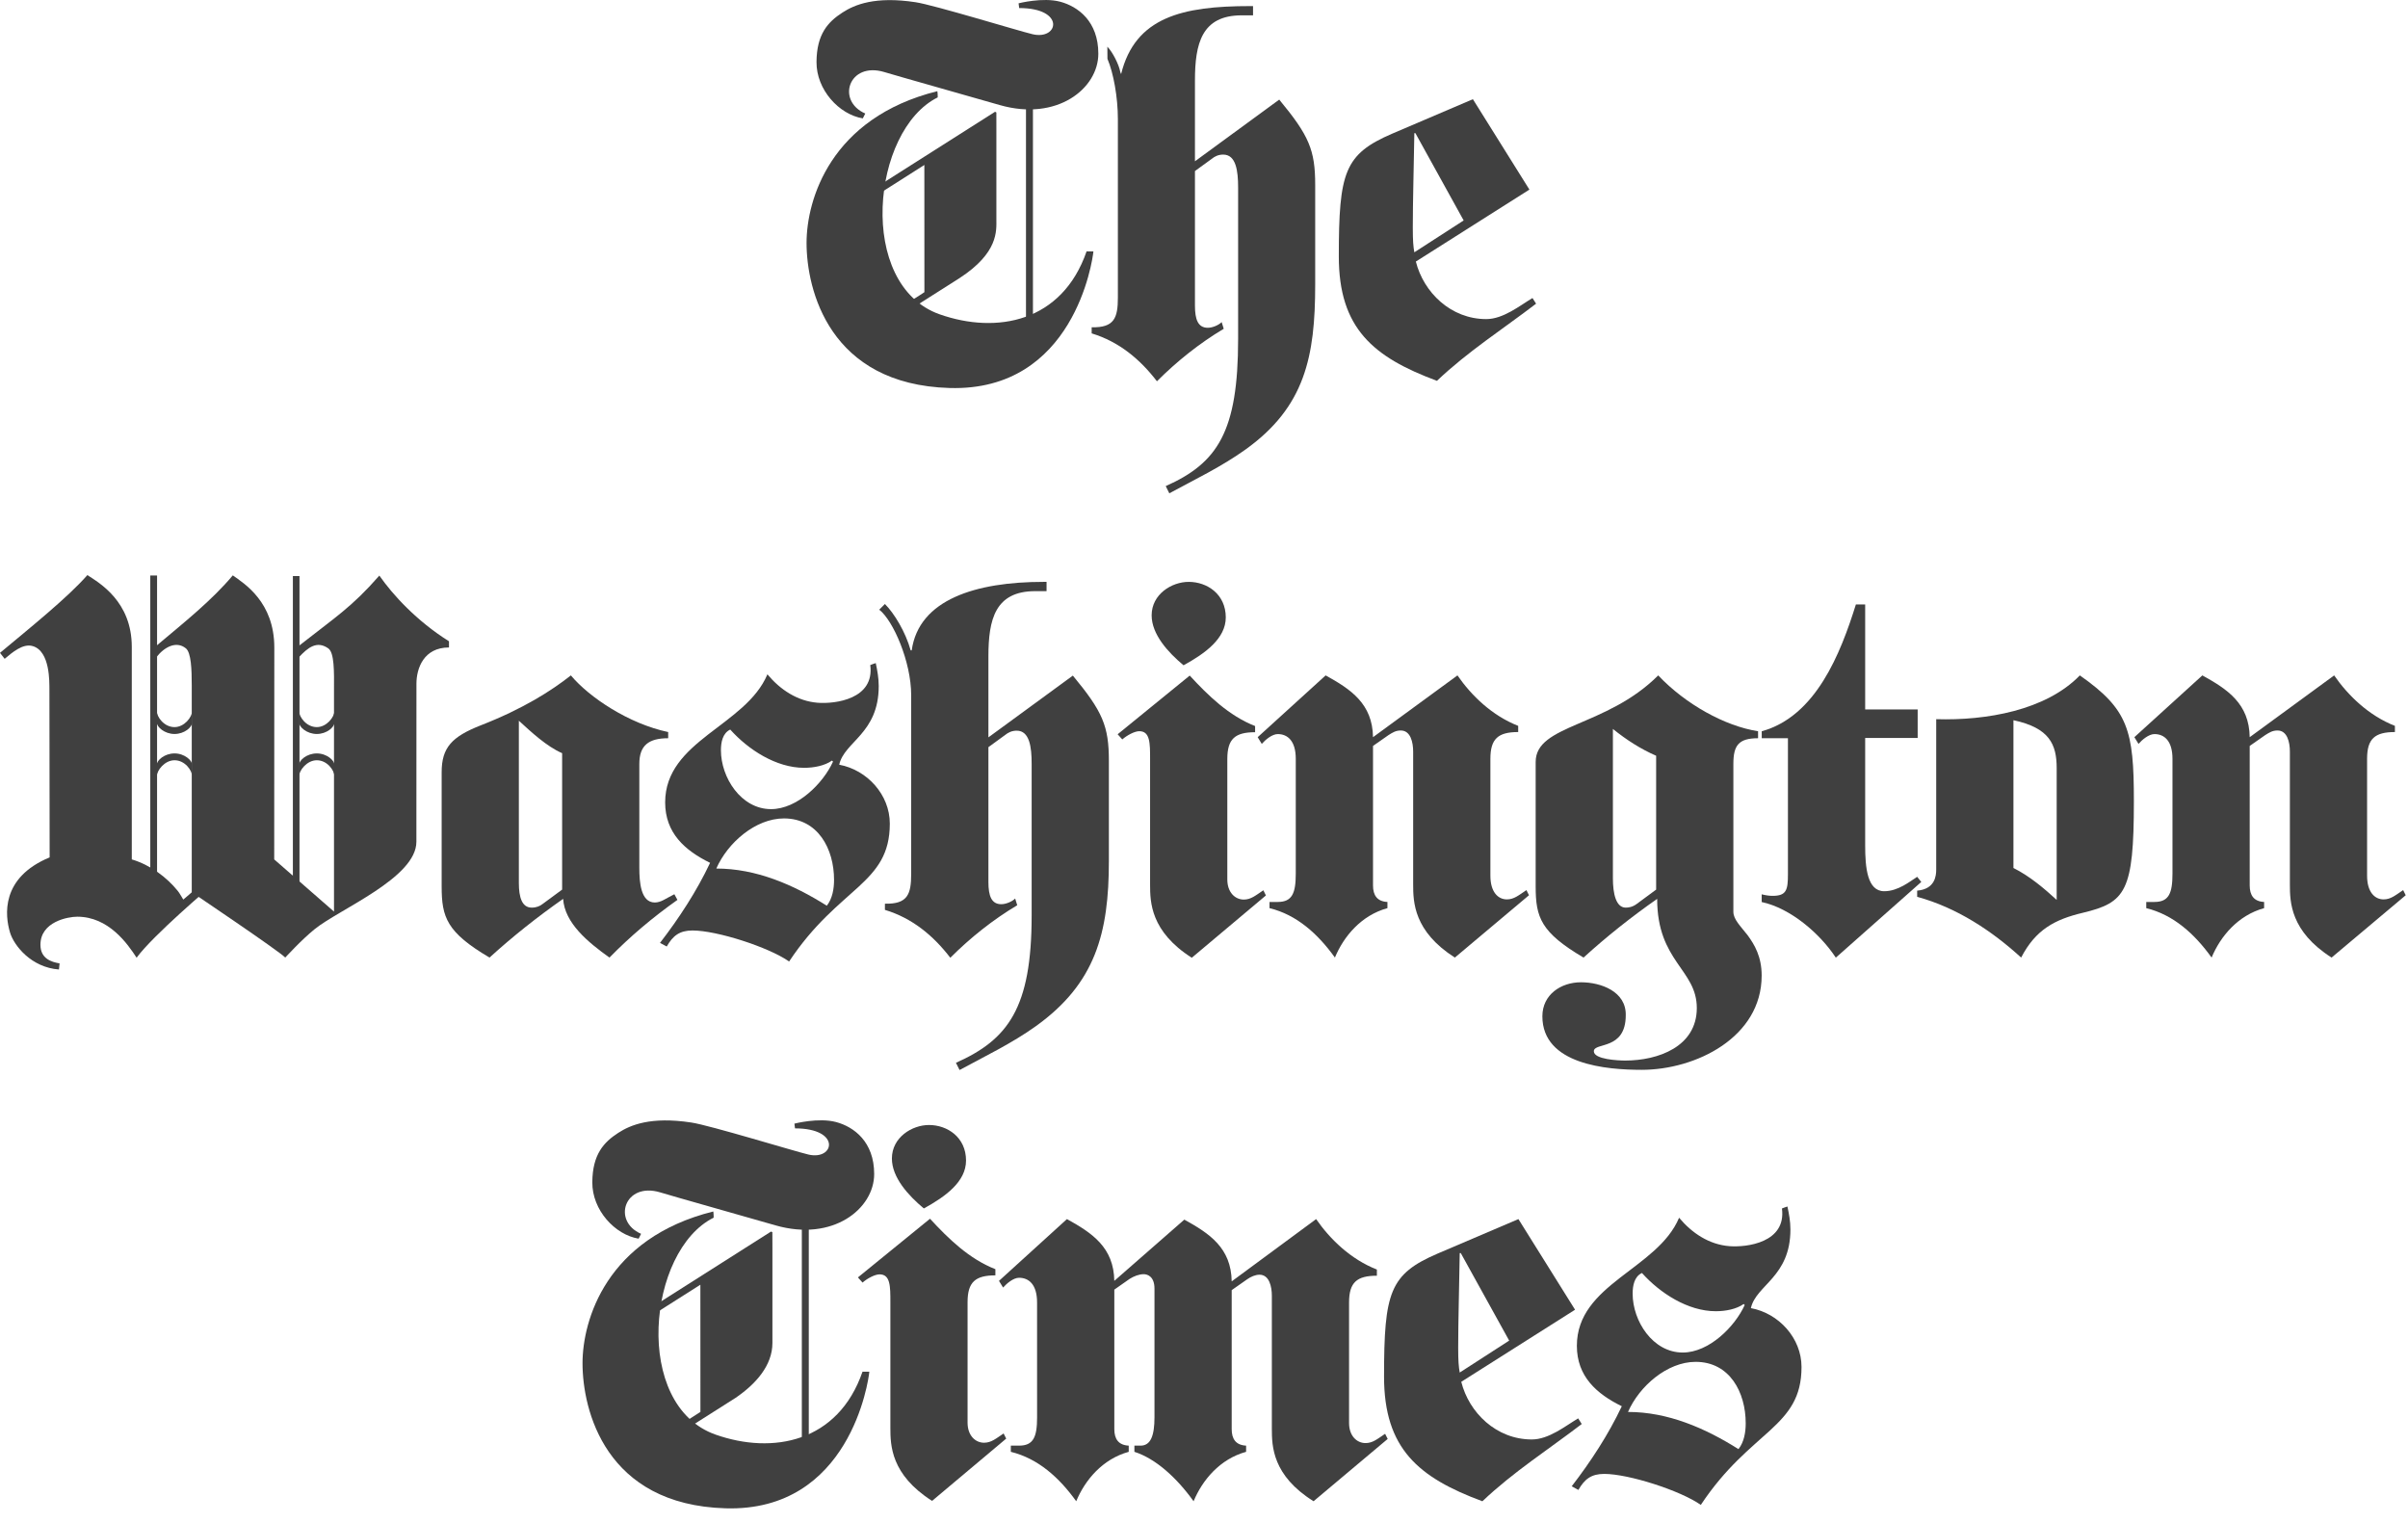
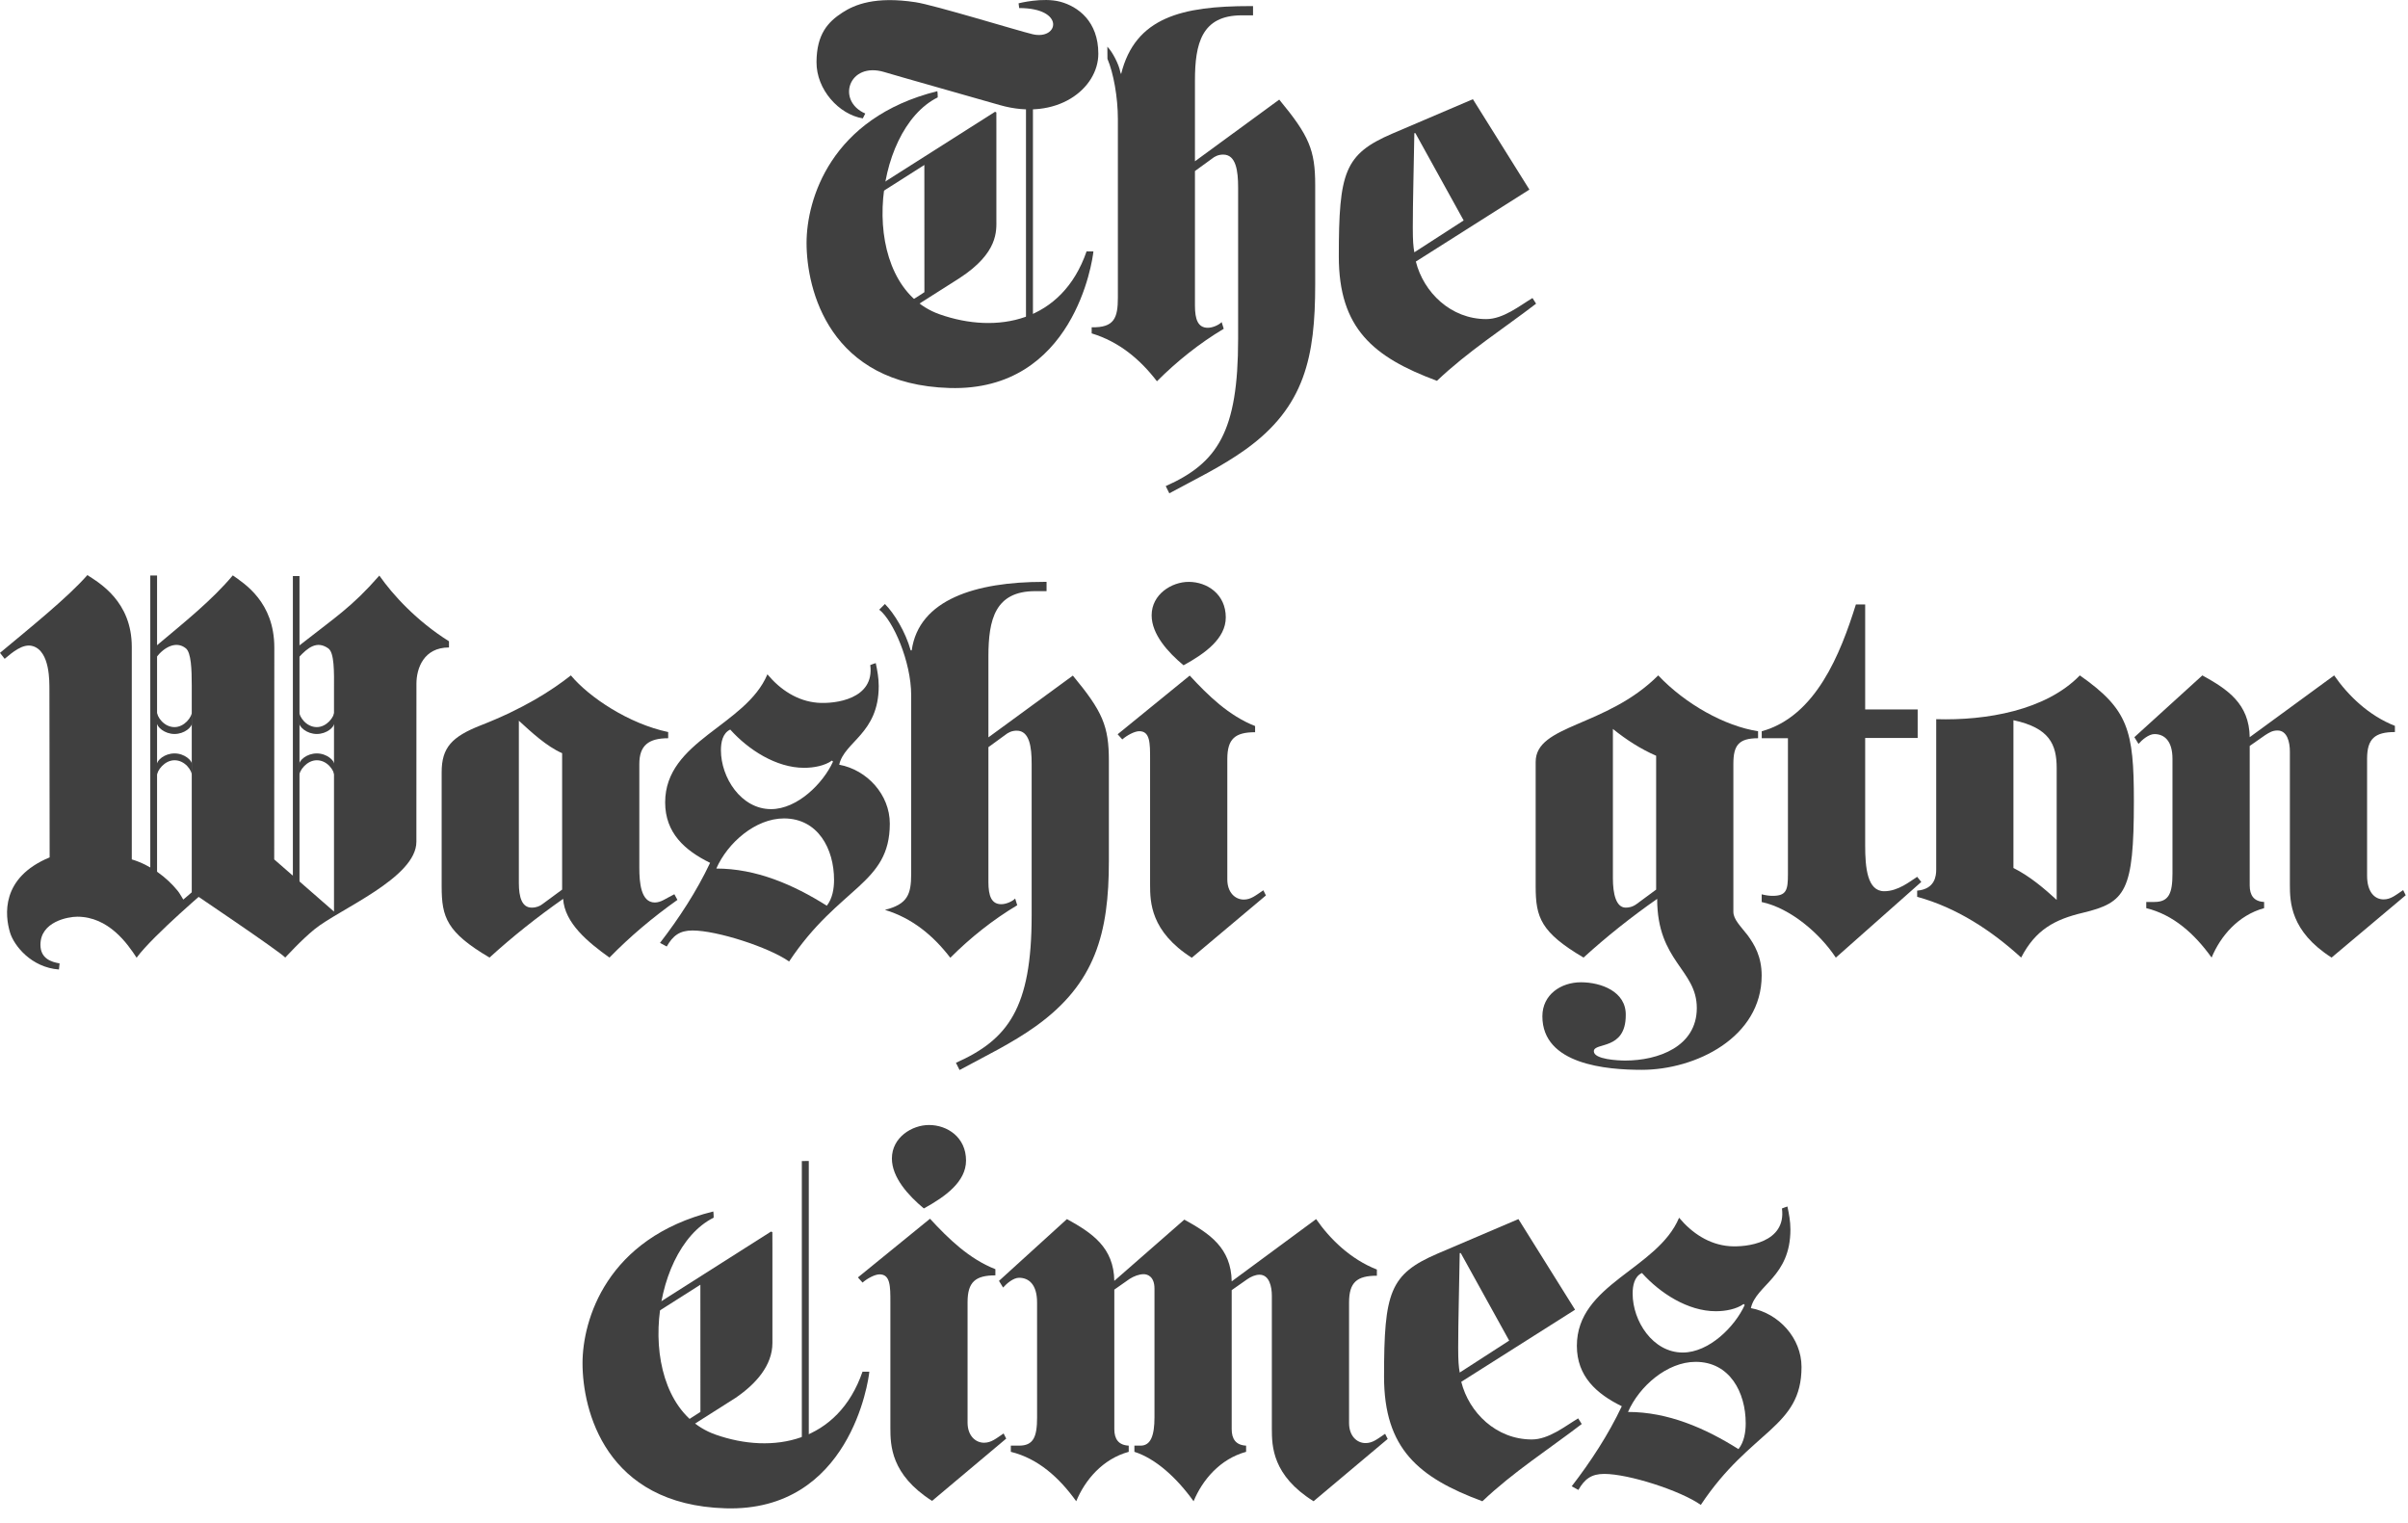
<svg xmlns="http://www.w3.org/2000/svg" width="136" height="86" viewBox="0 0 136 86" fill="none">
  <path d="M52.525 68.824C53.571 69.958 54.736 71.093 56.218 71.673V72.022C55.084 72.022 54.647 72.4 54.647 73.535V80.339C54.647 81.066 55.084 81.473 55.578 81.473C55.985 81.473 56.247 81.24 56.682 80.95L56.829 81.24L52.642 84.758C50.315 83.275 50.287 81.618 50.287 80.629V73.535C50.287 72.634 50.287 71.965 49.676 71.965C49.413 71.965 48.977 72.197 48.715 72.43L48.454 72.138L52.525 68.824ZM54.56 65.538C54.56 66.731 53.398 67.575 52.177 68.243C51.304 67.516 50.373 66.497 50.373 65.423C50.373 64.23 51.508 63.531 52.467 63.531C53.513 63.531 54.56 64.23 54.56 65.538Z" fill="#404040" />
  <path d="M58.572 73.554C58.572 72.537 58.107 72.158 57.555 72.158C57.235 72.158 56.858 72.478 56.653 72.71L56.421 72.333L60.259 68.844C61.684 69.629 62.905 70.443 62.934 72.333L66.888 68.874C68.314 69.658 69.535 70.472 69.564 72.362L74.333 68.844C75.118 69.978 76.281 71.112 77.764 71.693V72.042C76.63 72.042 76.193 72.42 76.193 73.554V80.359C76.193 81.086 76.63 81.493 77.124 81.493C77.531 81.493 77.793 81.26 78.229 80.969L78.375 81.259L74.188 84.777C71.861 83.324 71.832 81.666 71.832 80.679V73.176C71.832 72.653 71.687 71.985 71.133 71.985C70.901 71.985 70.64 72.1 70.436 72.245L69.564 72.856V80.707C69.564 81.259 69.796 81.608 70.378 81.638V81.987C68.895 82.394 67.906 83.586 67.412 84.778C66.453 83.441 65.26 82.365 64.069 81.987V81.638H64.418C64.998 81.638 65.203 81.056 65.203 80.038V72.769C65.203 72.1 64.825 71.955 64.591 71.955C64.329 71.955 64.039 72.072 63.807 72.216L62.935 72.827V80.707C62.935 81.259 63.167 81.608 63.749 81.638V81.987C62.266 82.394 61.277 83.586 60.783 84.778C59.824 83.441 58.631 82.365 57.09 81.987V81.638H57.555C58.369 81.638 58.573 81.144 58.573 80.038L58.572 73.554Z" fill="#404040" />
  <path d="M88.957 73.962L82.53 78.033C82.967 79.776 84.508 81.289 86.515 81.289C87.474 81.289 88.405 80.532 89.132 80.097L89.334 80.417C87.474 81.842 85.468 83.121 83.723 84.779C80.118 83.441 78.169 81.812 78.169 77.741C78.169 72.972 78.49 71.955 81.194 70.792L85.758 68.844L88.957 73.962ZM85.236 75.706L82.502 70.764H82.443C82.415 72.682 82.356 74.602 82.356 76.113C82.356 76.869 82.385 77.189 82.443 77.51L85.236 75.706Z" fill="#404040" />
  <path d="M88.767 83.934C89.846 82.535 90.838 81.018 91.597 79.413C90.168 78.713 89.059 77.722 89.059 76.002C89.059 72.501 93.608 71.684 94.833 68.768C95.564 69.642 96.529 70.279 97.663 70.372C98.654 70.451 100.895 70.172 100.642 68.244C100.642 68.244 100.949 68.125 100.951 68.133C101.04 68.548 101.12 68.967 101.12 69.431C101.12 72.117 99.179 72.56 98.887 73.872C100.463 74.164 101.747 75.563 101.747 77.197C101.747 80.639 98.887 80.726 96.059 84.984C94.892 84.167 91.975 83.234 90.604 83.234C89.876 83.234 89.496 83.525 89.145 84.139L88.767 83.934ZM95.767 76.906C94.163 76.906 92.587 78.276 91.947 79.735C94.193 79.735 96.291 80.639 98.187 81.835C98.508 81.426 98.595 80.873 98.595 80.376C98.595 78.626 97.692 76.906 95.767 76.906ZM95.038 76.38C96.526 76.38 97.983 74.921 98.538 73.697L98.479 73.639C98.072 73.93 97.458 74.047 96.904 74.047C95.329 74.047 93.754 73.025 92.734 71.888C92.296 72.093 92.209 72.618 92.209 73.055C92.209 74.601 93.346 76.38 95.038 76.38Z" fill="#404040" />
  <path d="M36.931 73.75L43.548 69.547L43.622 69.583L43.625 70.482V75.839C43.625 77.126 42.667 78.171 41.552 78.934L37.997 81.191L37.844 80.824C37.844 80.824 39.559 79.746 39.559 79.733C39.559 79.714 39.556 72.55 39.556 72.55L37.151 74.077L36.931 73.75Z" fill="#404040" />
-   <path d="M45.664 65.2C47.134 65.541 47.523 63.721 44.901 63.721C44.896 63.696 44.874 63.479 44.867 63.454C44.867 63.454 46.234 63.099 47.221 63.364C48.223 63.633 49.372 64.47 49.372 66.3C49.372 68.263 47.044 70.131 43.8 69.198C40.606 68.281 38.395 67.668 37.283 67.334C35.276 66.734 34.556 68.96 36.207 69.676C36.207 69.676 36.09 69.9 36.069 69.95C34.73 69.73 33.441 68.335 33.453 66.762C33.465 65.192 34.095 64.506 34.921 63.973C35.608 63.528 36.759 63.042 39.047 63.391C40.097 63.549 44.883 65.017 45.664 65.2Z" fill="#404040" />
  <path d="M45.286 65.567V83.009H45.679V65.562L45.286 65.567Z" fill="#404040" />
  <path d="M40.285 68.414C40.304 68.481 40.307 68.764 40.307 68.764C36.563 70.615 35.717 79.362 40.415 81.015C43.642 82.151 47.334 81.454 48.714 77.46C48.802 77.466 49.098 77.463 49.098 77.463C49.055 77.969 47.998 85.381 40.98 85.177C34.184 84.979 32.9 79.627 32.9 76.983C32.9 74.56 34.24 69.916 40.285 68.414Z" fill="#404040" />
  <path d="M8.855 43.187C8.855 42.933 9.294 42.547 9.857 42.547C10.425 42.547 10.853 42.946 10.853 43.187V43.846C10.853 43.506 10.446 42.933 9.857 42.933C9.3 42.933 8.855 43.506 8.855 43.846V43.187Z" fill="#404040" />
  <path d="M10.853 40.807C10.853 41.061 10.419 41.449 9.857 41.449C9.289 41.449 8.855 41.049 8.855 40.807V40.148C8.855 40.49 9.267 41.061 9.857 41.061C10.415 41.061 10.853 40.49 10.853 40.148V40.807Z" fill="#404040" />
  <path d="M16.89 43.187C16.89 42.933 17.33 42.547 17.893 42.547C18.46 42.547 18.889 42.946 18.889 43.187V43.846C18.889 43.506 18.482 42.933 17.893 42.933C17.335 42.933 16.89 43.506 16.89 43.846V43.187Z" fill="#404040" />
  <path d="M18.889 40.807C18.889 41.061 18.455 41.449 17.893 41.449C17.324 41.449 16.89 41.049 16.89 40.807V40.148C16.89 40.49 17.303 41.061 17.893 41.061C18.449 41.061 18.889 40.49 18.889 40.148V40.807Z" fill="#404040" />
  <path d="M17.773 52.469C19.173 51.337 23.517 49.575 23.517 47.536L23.52 38.618C23.52 37.73 23.938 36.564 25.358 36.564V36.214C23.517 35.059 22.171 33.574 21.425 32.504C19.863 34.289 18.95 34.846 16.852 36.494L16.865 37.133C17.404 36.546 17.905 36.172 18.538 36.613C18.887 36.856 18.87 37.915 18.864 38.996V51.479L15.487 48.532L15.493 36.571C15.493 33.995 13.799 32.955 13.148 32.492C11.969 33.902 10.392 35.156 8.837 36.464C8.837 36.399 8.834 37.113 8.837 37.107C9.279 36.543 9.952 36.172 10.498 36.613C10.797 36.856 10.83 37.804 10.83 38.72V50.386C10.83 50.386 15.733 53.686 16.111 54.074C16.114 54.077 17.003 53.092 17.773 52.469Z" fill="#404040" />
  <path d="M7.715 54.083C8.658 52.804 11.874 50.082 11.874 50.082C11.771 49.937 11.595 49.688 11.595 49.688C11.384 49.898 10.756 50.468 10.351 50.8C10.351 50.8 10.141 50.435 10.045 50.317C9.411 49.533 8.488 48.844 7.443 48.532V36.532C7.443 33.968 5.621 32.922 4.934 32.477C3.82 33.747 1.703 35.447 0 36.868L0.263 37.204C0.685 36.854 1.288 36.321 1.847 36.486C2.845 36.777 2.785 38.553 2.791 38.922L2.804 48.418C0.023 49.566 0.282 51.712 0.565 52.657C0.787 53.399 1.765 54.634 3.329 54.749L3.365 54.404C2.889 54.326 2.284 54.127 2.284 53.352C2.284 52.051 3.835 51.768 4.364 51.768C6.129 51.768 7.193 53.28 7.715 54.083Z" fill="#404040" />
  <path d="M16.541 32.533V50.629H16.915V32.531L16.541 32.533Z" fill="#404040" />
  <path d="M8.488 50.836H8.871V32.5H8.488V50.836Z" fill="#404040" />
  <path d="M37.276 53.247C38.356 51.847 39.347 50.33 40.105 48.726C38.676 48.026 37.567 47.035 37.567 45.314C37.567 41.814 42.118 40.997 43.342 38.081C44.072 38.954 45.038 39.592 46.172 39.685C47.164 39.764 49.404 39.484 49.151 37.557C49.151 37.557 49.458 37.437 49.461 37.446C49.549 37.86 49.629 38.279 49.629 38.743C49.629 41.429 47.688 41.872 47.397 43.184C48.972 43.476 50.255 44.876 50.255 46.51C50.255 49.951 47.397 50.038 44.568 54.297C43.4 53.48 40.484 52.546 39.113 52.546C38.384 52.546 38.006 52.838 37.656 53.451L37.276 53.247ZM44.276 46.218C42.672 46.218 41.096 47.589 40.456 49.048C42.702 49.048 44.801 49.952 46.697 51.147C47.017 50.739 47.106 50.185 47.106 49.688C47.106 47.939 46.2 46.218 44.276 46.218ZM43.547 45.693C45.035 45.693 46.493 44.234 47.047 43.01L46.989 42.951C46.58 43.243 45.968 43.36 45.413 43.36C43.839 43.36 42.263 42.338 41.243 41.2C40.806 41.406 40.717 41.931 40.717 42.368C40.717 43.913 41.856 45.693 43.547 45.693Z" fill="#404040" />
  <path d="M24.944 43.607C24.944 42.212 25.524 41.602 27.152 40.961C29.538 40.031 31.136 39.013 32.242 38.141C33.288 39.392 35.528 40.875 37.738 41.34V41.689C36.632 41.689 36.108 42.096 36.108 43.142V49.017C36.108 49.831 36.195 50.965 36.981 50.965C37.33 50.965 37.563 50.76 38.087 50.499L38.26 50.818C36.865 51.807 35.586 52.883 34.422 54.076C33.201 53.204 31.893 52.128 31.805 50.76C30.352 51.779 28.956 52.883 27.648 54.076C25.234 52.651 24.944 51.807 24.944 50.063L24.944 43.607ZM31.748 42.533C30.875 42.154 30.003 41.34 29.304 40.7V49.859C29.304 50.673 29.479 51.255 30.032 51.255C30.293 51.255 30.497 51.169 30.642 51.052L31.748 50.238V42.533Z" fill="#404040" />
-   <path d="M51.462 39.257C51.462 37.367 50.444 35.04 49.658 34.429L49.979 34.109C50.502 34.633 51.141 35.68 51.433 36.726H51.492C51.897 33.849 55.125 32.859 58.935 32.859H59.108V33.383H58.469C56.201 33.383 55.824 34.981 55.824 37.075V41.64L60.593 38.152C62.278 40.187 62.628 41.001 62.628 42.978V48.62C62.628 52.69 61.87 55.539 58.499 57.953C57.161 58.912 55.648 59.639 54.194 60.425L53.99 60.018C56.928 58.709 58.266 56.935 58.266 51.701V43.123C58.266 42.193 58.149 41.262 57.422 41.262C57.131 41.262 56.928 41.379 56.783 41.495L55.824 42.193V49.811C55.824 50.596 55.997 51.062 56.551 51.062C56.811 51.062 57.161 50.917 57.335 50.742L57.452 51.12C56.086 51.934 54.806 52.952 53.672 54.086C52.713 52.835 51.52 51.847 49.979 51.382V51.033C51.258 51.062 51.462 50.51 51.462 49.347L51.462 39.257Z" fill="#404040" />
+   <path d="M51.462 39.257C51.462 37.367 50.444 35.04 49.658 34.429L49.979 34.109C50.502 34.633 51.141 35.68 51.433 36.726H51.492C51.897 33.849 55.125 32.859 58.935 32.859H59.108V33.383H58.469C56.201 33.383 55.824 34.981 55.824 37.075V41.64L60.593 38.152C62.278 40.187 62.628 41.001 62.628 42.978V48.62C62.628 52.69 61.87 55.539 58.499 57.953C57.161 58.912 55.648 59.639 54.194 60.425L53.99 60.018C56.928 58.709 58.266 56.935 58.266 51.701V43.123C58.266 42.193 58.149 41.262 57.422 41.262C57.131 41.262 56.928 41.379 56.783 41.495L55.824 42.193V49.811C55.824 50.596 55.997 51.062 56.551 51.062C56.811 51.062 57.161 50.917 57.335 50.742L57.452 51.12C56.086 51.934 54.806 52.952 53.672 54.086C52.713 52.835 51.52 51.847 49.979 51.382C51.258 51.062 51.462 50.51 51.462 49.347L51.462 39.257Z" fill="#404040" />
  <path d="M67.193 38.151C68.241 39.285 69.403 40.419 70.886 41.001V41.35C69.754 41.35 69.317 41.727 69.317 42.861V49.666C69.317 50.393 69.754 50.8 70.248 50.8C70.654 50.8 70.916 50.566 71.352 50.276L71.497 50.567L67.31 54.086C64.984 52.603 64.955 50.945 64.955 49.956V42.861C64.955 41.961 64.955 41.292 64.344 41.292C64.082 41.292 63.647 41.524 63.385 41.757L63.123 41.465L67.193 38.151ZM69.23 34.866C69.23 36.057 68.067 36.901 66.845 37.57C65.972 36.843 65.043 35.825 65.043 34.749C65.043 33.557 66.176 32.859 67.136 32.859C68.182 32.859 69.23 33.557 69.23 34.866Z" fill="#404040" />
-   <path d="M77.546 50.004C77.546 50.556 77.777 50.907 78.36 50.935V51.284C76.877 51.691 75.888 52.883 75.394 54.076C74.434 52.738 73.242 51.662 71.701 51.284V50.935H72.166C72.98 50.935 73.183 50.441 73.183 49.335V42.851C73.183 41.834 72.718 41.455 72.166 41.455C71.846 41.455 71.467 41.775 71.263 42.009L71.032 41.63L74.87 38.141C76.295 38.926 77.516 39.74 77.546 41.63L82.315 38.141C83.099 39.275 84.261 40.409 85.745 40.991V41.34C84.612 41.34 84.175 41.719 84.175 42.851V49.452C84.175 50.383 84.612 50.79 85.106 50.79C85.513 50.79 85.773 50.556 86.21 50.266L86.355 50.556L82.168 54.076C79.843 52.593 79.813 50.935 79.813 49.946V42.444C79.813 41.921 79.668 41.252 79.115 41.252C78.825 41.252 78.65 41.368 78.418 41.514L77.546 42.124L77.546 50.004Z" fill="#404040" />
  <path d="M86.732 43.026C86.732 40.903 90.715 41.078 93.653 38.141C95.194 39.77 97.431 41.008 99.293 41.294V41.689C98.189 41.689 97.898 42.096 97.898 43.142V51.487C97.898 51.924 98.305 52.301 98.712 52.825C99.091 53.349 99.496 54.018 99.496 55.093C99.496 58.582 95.775 60.415 92.722 60.415C90.745 60.415 87.111 60.123 87.111 57.391C87.111 56.169 88.158 55.471 89.291 55.471C90.425 55.471 91.85 55.994 91.82 57.332C91.82 59.339 90.018 58.843 90.018 59.367C90.018 59.833 91.414 59.891 91.791 59.891C93.653 59.891 95.833 59.105 95.833 56.925C95.833 54.745 93.594 54.308 93.594 50.76C92.14 51.779 90.745 52.883 89.436 54.076C87.022 52.651 86.732 51.807 86.732 50.063V43.026ZM93.536 42.678C92.664 42.299 91.85 41.775 91.094 41.165V49.597C91.094 50.47 91.269 51.255 91.82 51.255C91.966 51.255 92.198 51.227 92.432 51.052L93.536 50.238V42.678Z" fill="#404040" />
  <path d="M105.342 47.741C105.342 48.991 105.458 50.329 106.418 50.329C107.202 50.329 107.871 49.776 108.278 49.515L108.511 49.805L103.684 54.08C102.783 52.712 101.125 51.288 99.497 50.939V50.504C99.73 50.562 99.933 50.59 100.107 50.59C100.893 50.59 100.98 50.27 100.98 49.369V41.69H99.5V41.296C102.554 40.452 103.945 36.924 104.818 34.133H105.342V40.065H108.307V41.675H105.342V47.741Z" fill="#404040" />
  <path d="M109.354 40.613C112.174 40.699 115.547 40.119 117.466 38.141C120.2 40.061 120.518 41.223 120.518 45.237C120.518 50.354 120.054 50.965 117.641 51.545C116.041 51.924 114.965 52.505 114.151 54.076C112.494 52.563 110.516 51.255 108.278 50.645V50.296C109.295 50.208 109.354 49.452 109.354 49.103V40.613ZM113.716 49.017C114.646 49.482 115.459 50.179 116.158 50.818V43.375C116.158 42.037 115.751 41.106 113.716 40.671V49.017Z" fill="#404040" />
  <path d="M127.06 50.004C127.06 50.556 127.292 50.907 127.874 50.935V51.284C126.391 51.691 125.404 52.883 124.908 54.076C123.949 52.738 122.757 51.662 121.217 51.284V50.935H121.681C122.495 50.935 122.698 50.441 122.698 49.335V42.851C122.698 41.834 122.233 41.455 121.681 41.455C121.362 41.455 120.983 41.775 120.78 42.009L120.546 41.63L124.385 38.141C125.811 38.926 127.032 39.74 127.06 41.63L131.829 38.141C132.615 39.275 133.778 40.409 135.261 40.991V41.34C134.126 41.34 133.689 41.719 133.689 42.851V49.452C133.689 50.383 134.126 50.79 134.62 50.79C135.027 50.79 135.289 50.556 135.726 50.266L135.871 50.556L131.684 54.076C129.357 52.593 129.329 50.935 129.329 49.946V42.444C129.329 41.921 129.184 41.252 128.63 41.252C128.34 41.252 128.166 41.368 127.933 41.514L127.06 42.124L127.06 50.004Z" fill="#404040" />
  <path d="M62.542 2.638C62.837 2.933 63.204 3.661 63.273 4.07L63.318 4.184C64.112 0.963 66.791 0.344 70.594 0.344H70.77V0.866H70.131C67.867 0.866 67.489 2.461 67.489 4.55V9.108L72.249 5.625C73.931 7.657 74.28 8.468 74.28 10.441V16.073C74.28 20.137 73.703 22.983 70.336 25.391C69.001 26.347 67.491 27.074 66.041 27.858L65.839 27.451C68.769 26.146 69.927 24.375 69.927 19.149V10.587C69.927 9.659 69.812 8.73 69.086 8.73C68.794 8.73 68.592 8.845 68.447 8.963L67.489 9.659V17.261C67.489 18.045 67.663 18.51 68.215 18.51C68.477 18.51 68.824 18.365 68.998 18.19L69.114 18.567C67.751 19.381 66.473 20.399 65.342 21.531C64.384 20.283 63.195 19.293 61.656 18.827V18.482C62.933 18.51 63.136 17.958 63.136 16.798V6.727C63.136 5.485 62.886 4.116 62.547 3.322L62.542 2.638Z" fill="#404040" />
  <path d="M79.88 14.248C79.821 13.929 79.793 13.609 79.793 12.855C79.793 11.348 79.85 9.432 79.88 7.517H79.938L82.665 12.449L79.88 14.248ZM83.187 5.602L78.632 7.547C75.932 8.707 75.614 9.723 75.614 14.481C75.614 18.543 77.557 20.169 81.156 21.506C82.897 19.851 84.899 18.571 86.756 17.149L86.552 16.831C85.827 17.266 84.899 18.02 83.941 18.02C81.939 18.02 80.401 16.51 79.965 14.77L86.379 10.707L83.187 5.602Z" fill="#404040" />
  <path d="M52.938 5.149C52.961 5.216 52.961 5.5 52.961 5.5C49.217 7.35 48.373 16.097 53.07 17.75C56.296 18.886 59.988 18.19 61.368 14.196C61.456 14.203 61.754 14.197 61.754 14.197C61.709 14.704 60.652 22.115 53.634 21.911C46.837 21.715 45.553 16.363 45.553 13.717C45.553 11.294 46.894 6.653 52.938 5.149Z" fill="#404040" />
  <path d="M58.324 1.934C59.795 2.275 60.184 0.455 57.562 0.455C57.559 0.43 57.536 0.214 57.528 0.187C57.528 0.187 58.895 -0.166 59.882 0.098C60.884 0.367 62.032 1.205 62.032 3.034C62.032 4.998 59.705 6.864 56.461 5.932C53.267 5.015 51.057 4.401 49.944 4.069C47.937 3.467 47.217 5.694 48.869 6.411C48.869 6.411 48.751 6.634 48.73 6.685C47.391 6.465 46.103 5.069 46.115 3.496C46.127 1.926 46.757 1.241 47.583 0.707C48.269 0.262 49.42 -0.223 51.708 0.125C52.759 0.283 57.544 1.751 58.324 1.934Z" fill="#404040" />
  <path d="M57.946 2.301V19.742H58.339V2.297L57.946 2.301Z" fill="#404040" />
  <path d="M49.581 10.516L56.199 6.312L56.273 6.35L56.274 7.248V12.394C56.274 13.033 56.395 14.271 54.201 15.7L50.647 17.958L50.493 17.591C50.493 17.591 52.209 16.514 52.209 16.5C52.209 16.481 52.206 9.316 52.206 9.316L49.802 10.844L49.581 10.516Z" fill="#404040" />
</svg>